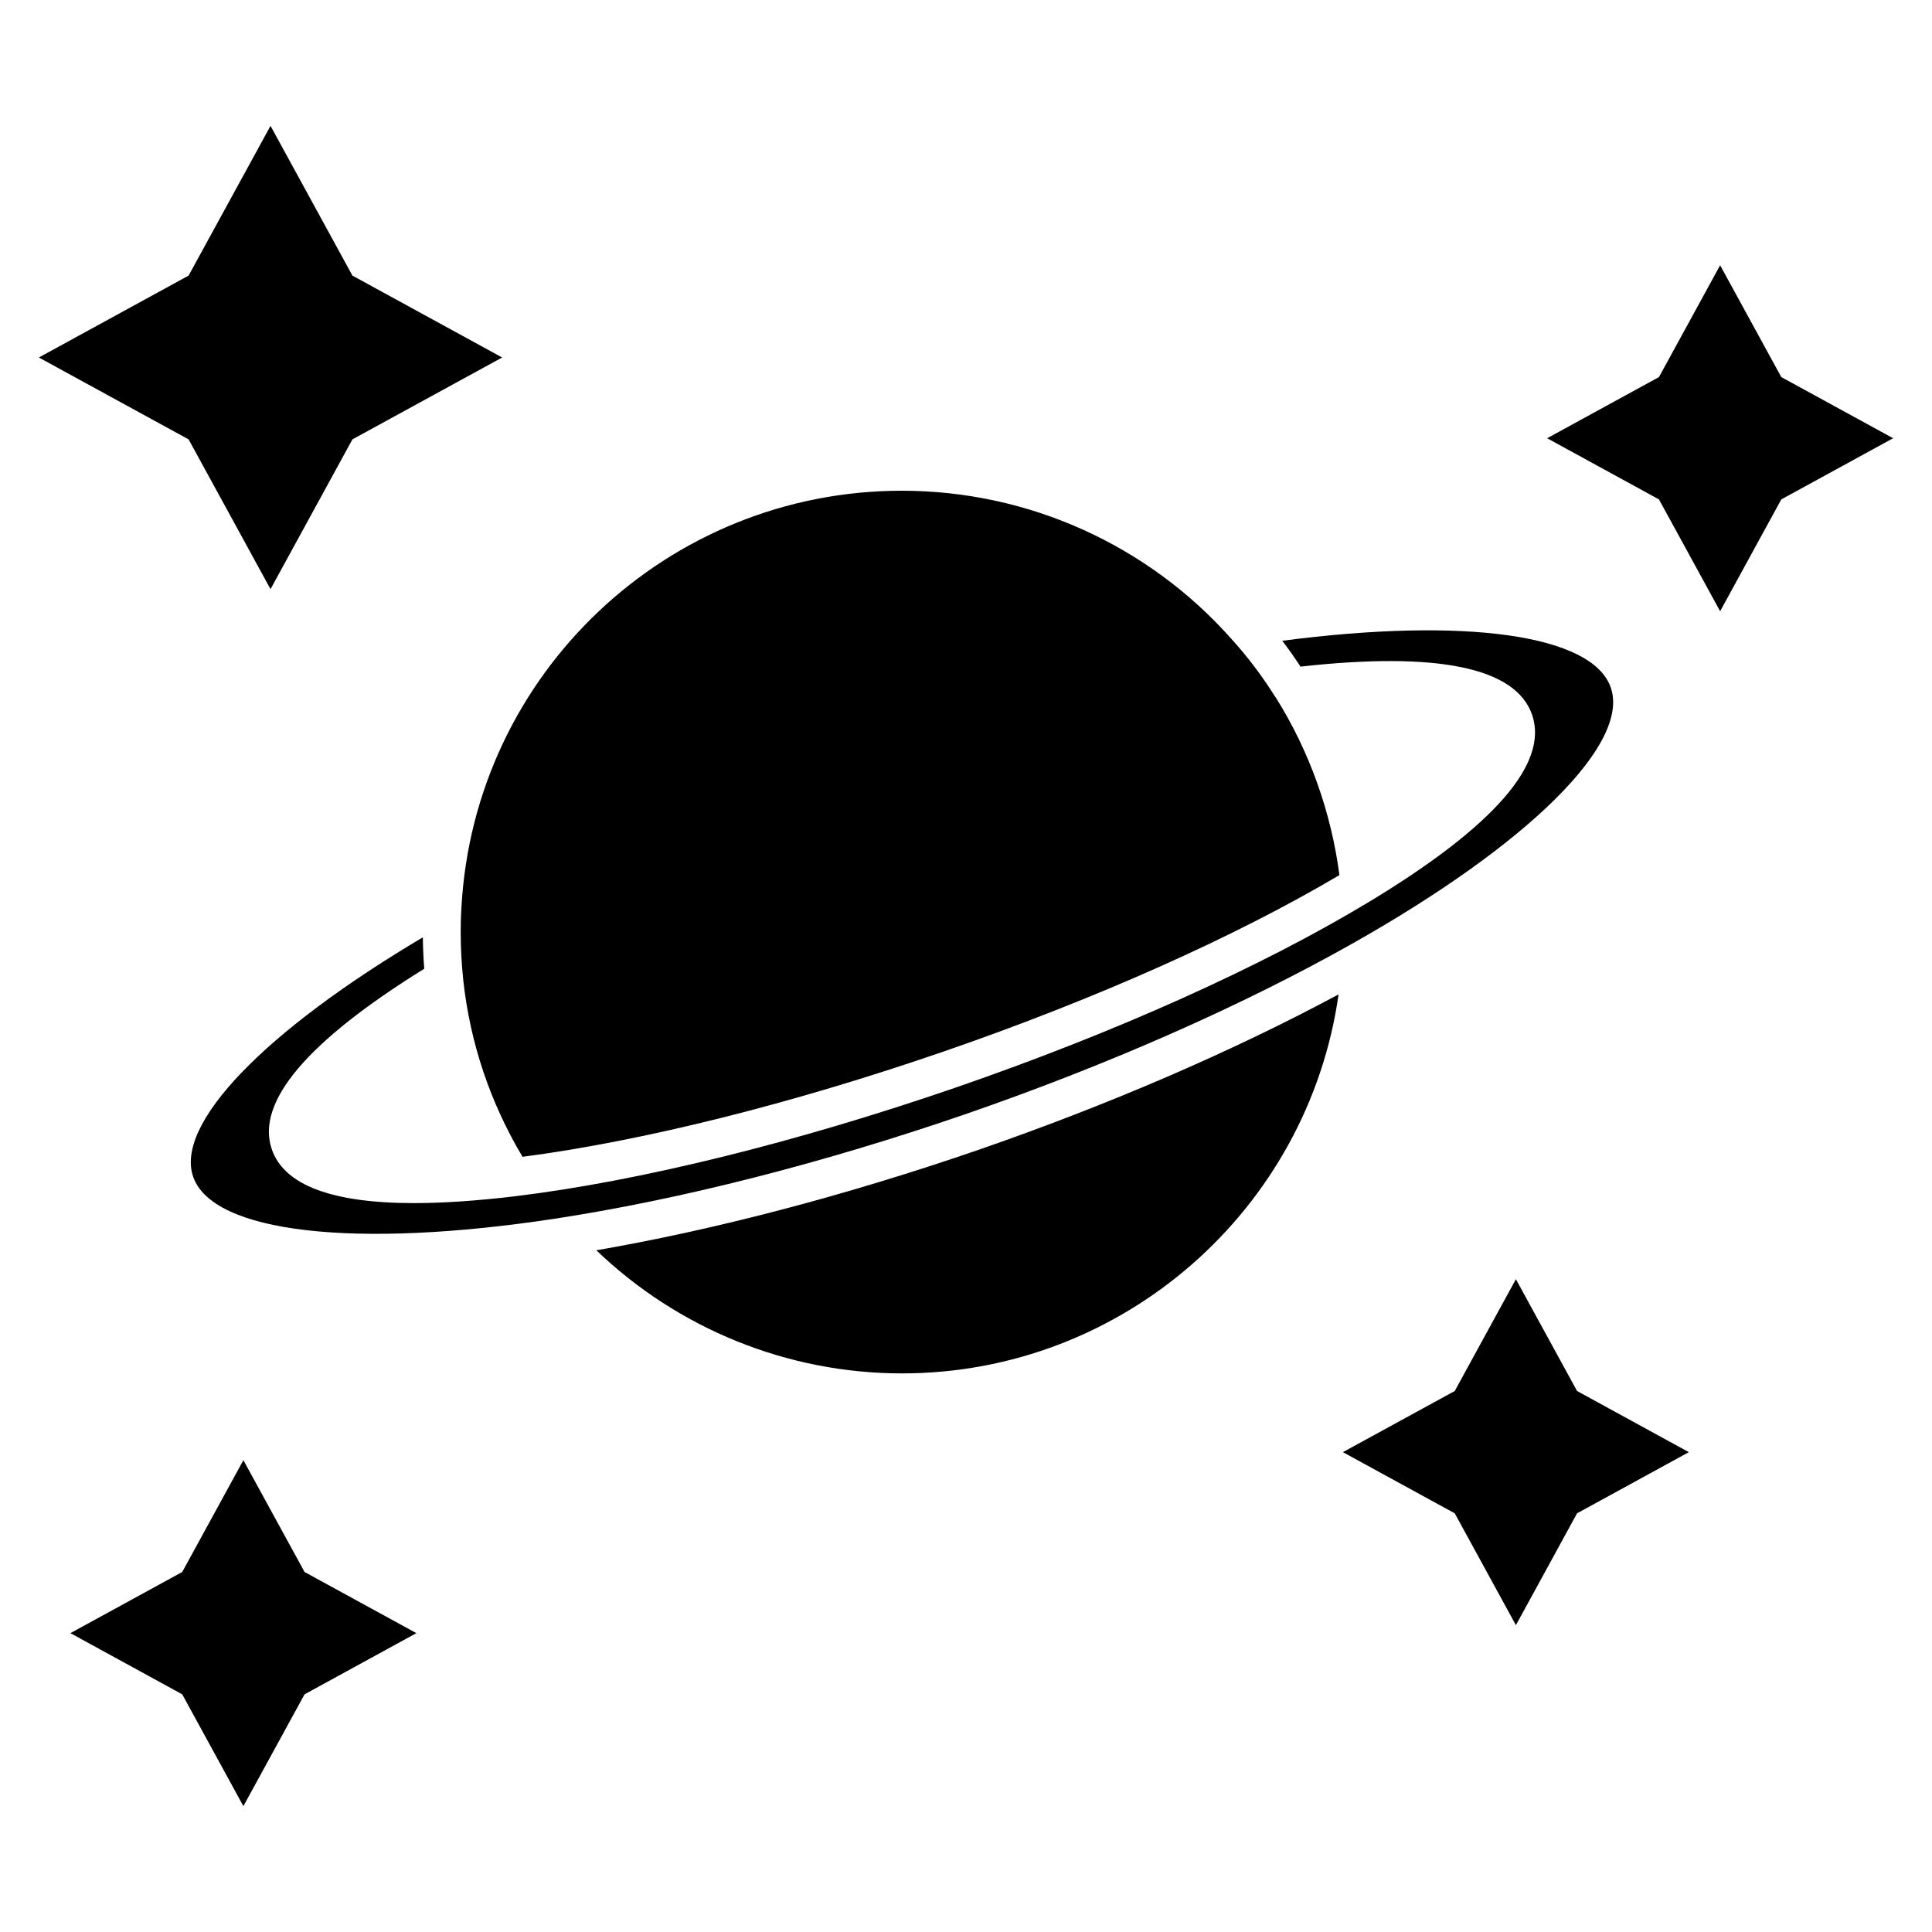
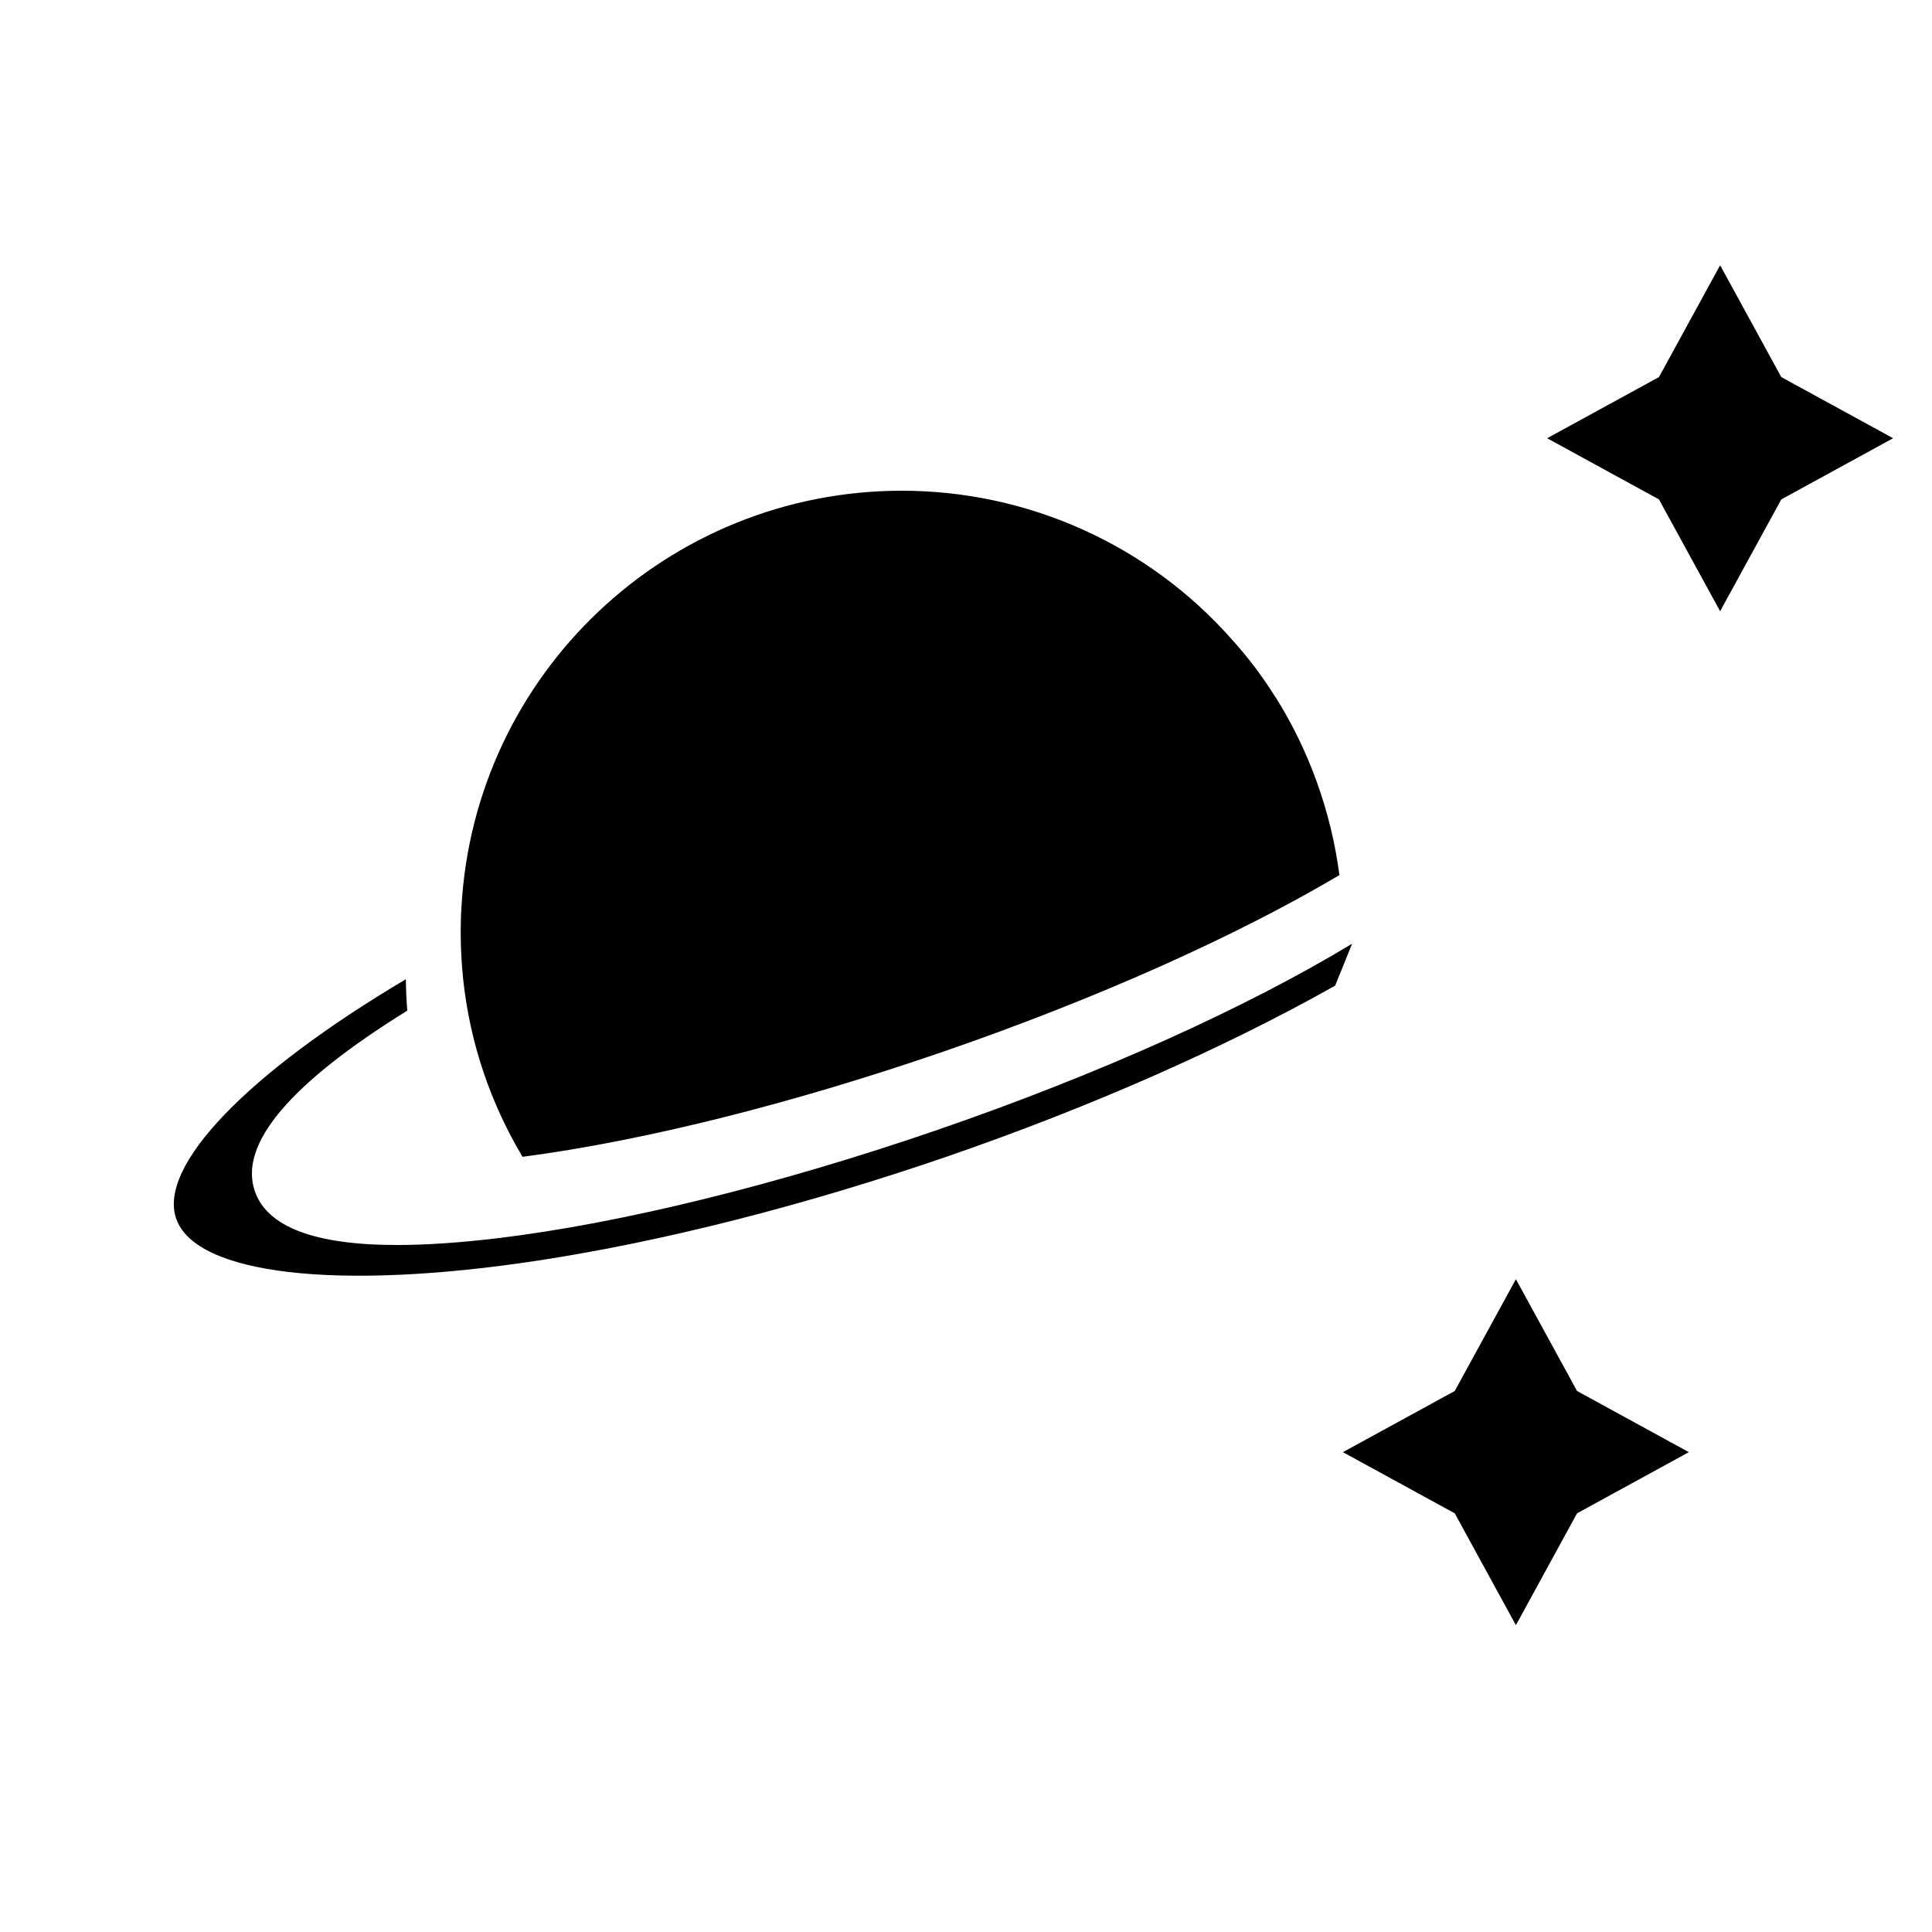
<svg xmlns="http://www.w3.org/2000/svg" fill="#000000" width="800px" height="800px" version="1.1" viewBox="144 144 512 512">
  <g>
-     <path d="m302.04 475.34c21.684 20.816 50.691 32.625 80.977 32.625 58.559 0 107.63-43.422 115.72-100.44-28.086 15.086-60.949 29.285-95.789 41.316-34.855 11.992-69.5 21.066-100.91 26.5z" />
-     <path d="m502.32 394.1c46.793-26.379 73.703-53.02 68.555-67.875-4.832-14.062-38.629-18.742-87.062-12.414 1.703 2.207 3.285 4.508 4.836 6.848 36.355-4.031 57.035 0.238 61.367 12.746 4.453 12.867-10.016 29.52-43.016 49.488-0.059 0.035-0.121 0.07-0.18 0.105h-0.004c-28.414 17.184-67.305 34.656-109.55 49.219-42.371 14.59-83.855 24.828-116.81 28.809-10.055 1.203-18.965 1.809-26.719 1.809-21.77 0-34.414-4.758-37.695-14.234-4.324-12.473 9.27-28.574 40.387-47.871-0.211-2.816-0.344-5.598-0.371-8.328-41.965 24.879-65.715 49.445-60.871 63.438 5.117 14.855 42.734 19.211 95.852 11.129 33.242-5.074 70.809-14.629 108.65-27.645 37.828-13.062 73.324-28.707 102.64-45.223z" />
+     <path d="m502.32 394.1h-0.004c-28.414 17.184-67.305 34.656-109.55 49.219-42.371 14.59-83.855 24.828-116.81 28.809-10.055 1.203-18.965 1.809-26.719 1.809-21.77 0-34.414-4.758-37.695-14.234-4.324-12.473 9.27-28.574 40.387-47.871-0.211-2.816-0.344-5.598-0.371-8.328-41.965 24.879-65.715 49.445-60.871 63.438 5.117 14.855 42.734 19.211 95.852 11.129 33.242-5.074 70.809-14.629 108.65-27.645 37.828-13.062 73.324-28.707 102.64-45.223z" />
    <path d="m266.09 391.03c0 4.133 0.227 8.414 0.68 12.727 1.828 16.691 7.141 32.422 15.699 46.809 31.75-4.152 71.145-13.965 111.51-27.871 40.328-13.898 77.395-30.445 104.98-46.785-2.176-16.656-7.957-32.883-16.898-47.121-0.035-0.051-0.09-0.082-0.121-0.133-3.391-5.422-7.246-10.52-11.445-15.156-22.152-25.09-54.016-39.453-87.473-39.453-62.109 0-113.39 48.535-116.74 110.5-0.145 2.219-0.195 4.324-0.195 6.481z" />
-     <path d="m208.5 530.96-16.207 29.633-29.633 16.207 29.633 16.215 16.207 29.629 16.211-29.629 29.633-16.215-29.633-16.207z" />
-     <path d="m215.69 300.13 21.703-39.688 39.68-21.703-39.68-21.703-21.703-39.684-21.707 39.684-39.684 21.703 39.684 21.703z" />
    <path d="m545.73 483-16.207 29.629-29.641 16.207 29.641 16.211 16.207 29.637 16.207-29.637 29.625-16.211-29.625-16.207z" />
    <path d="m616.06 243.93-16.207-29.629-16.211 29.629-29.633 16.207 29.633 16.211 16.211 29.637 16.207-29.637 29.637-16.211z" />
  </g>
</svg>